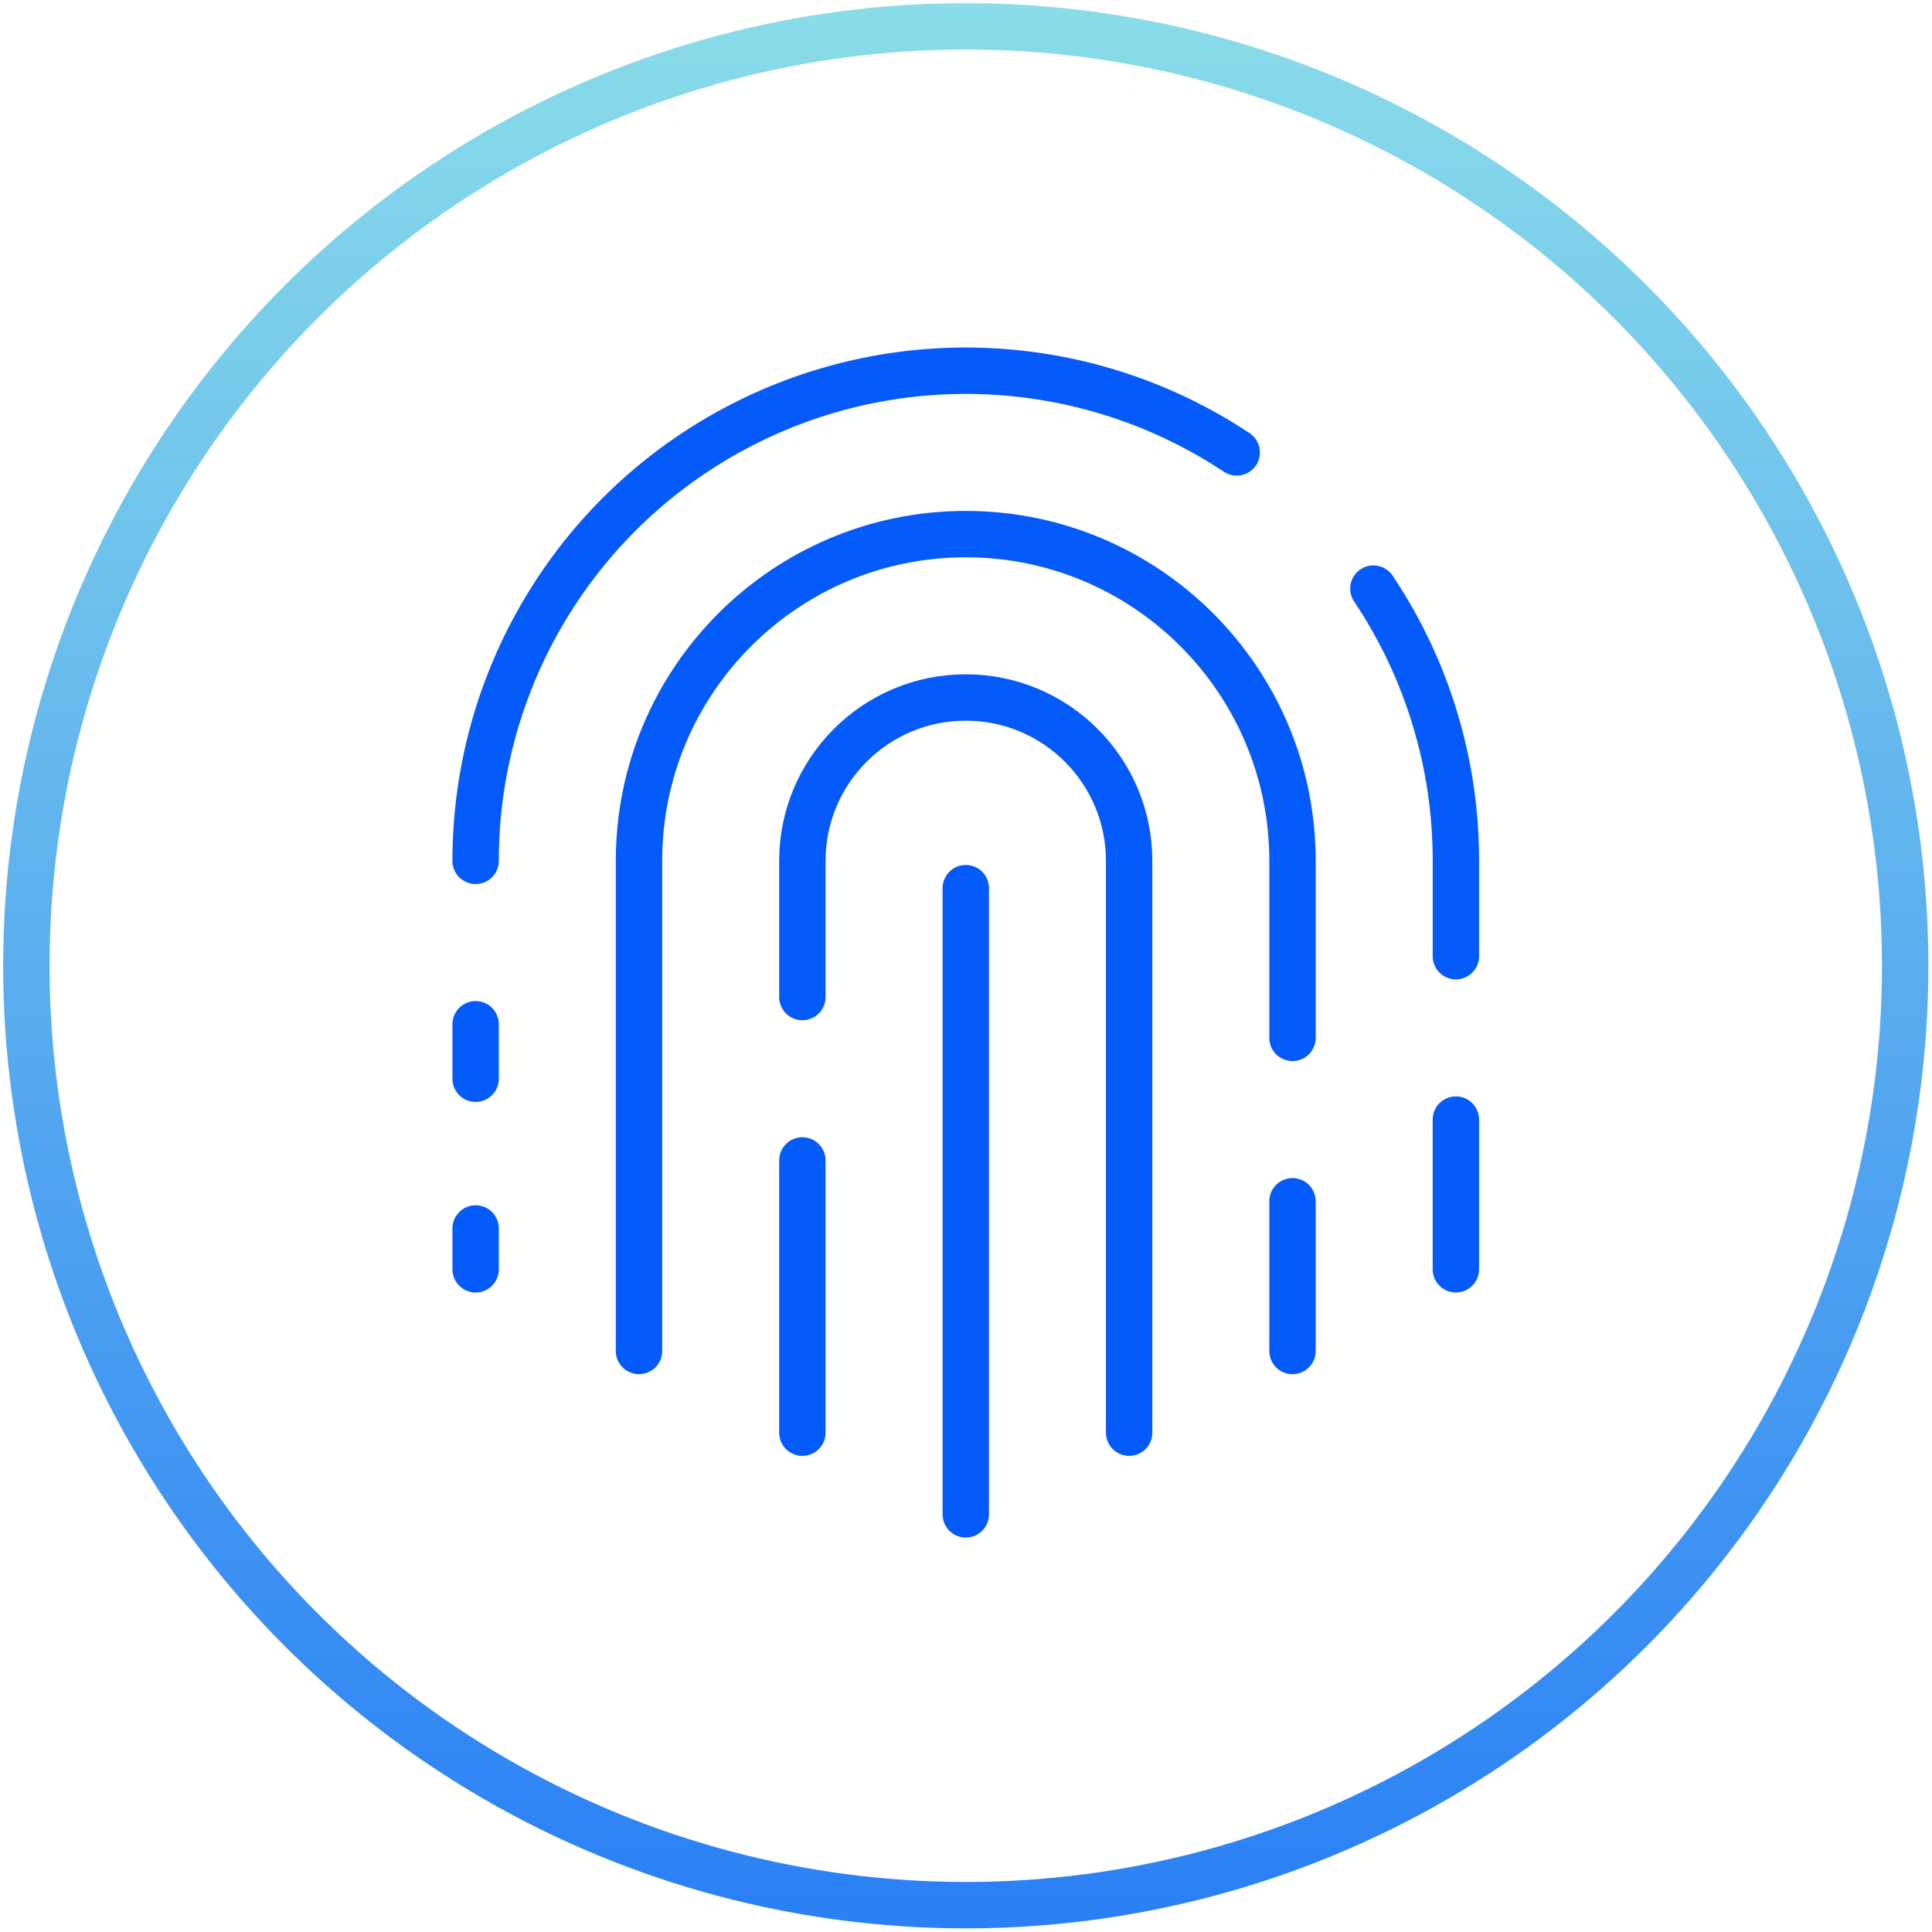
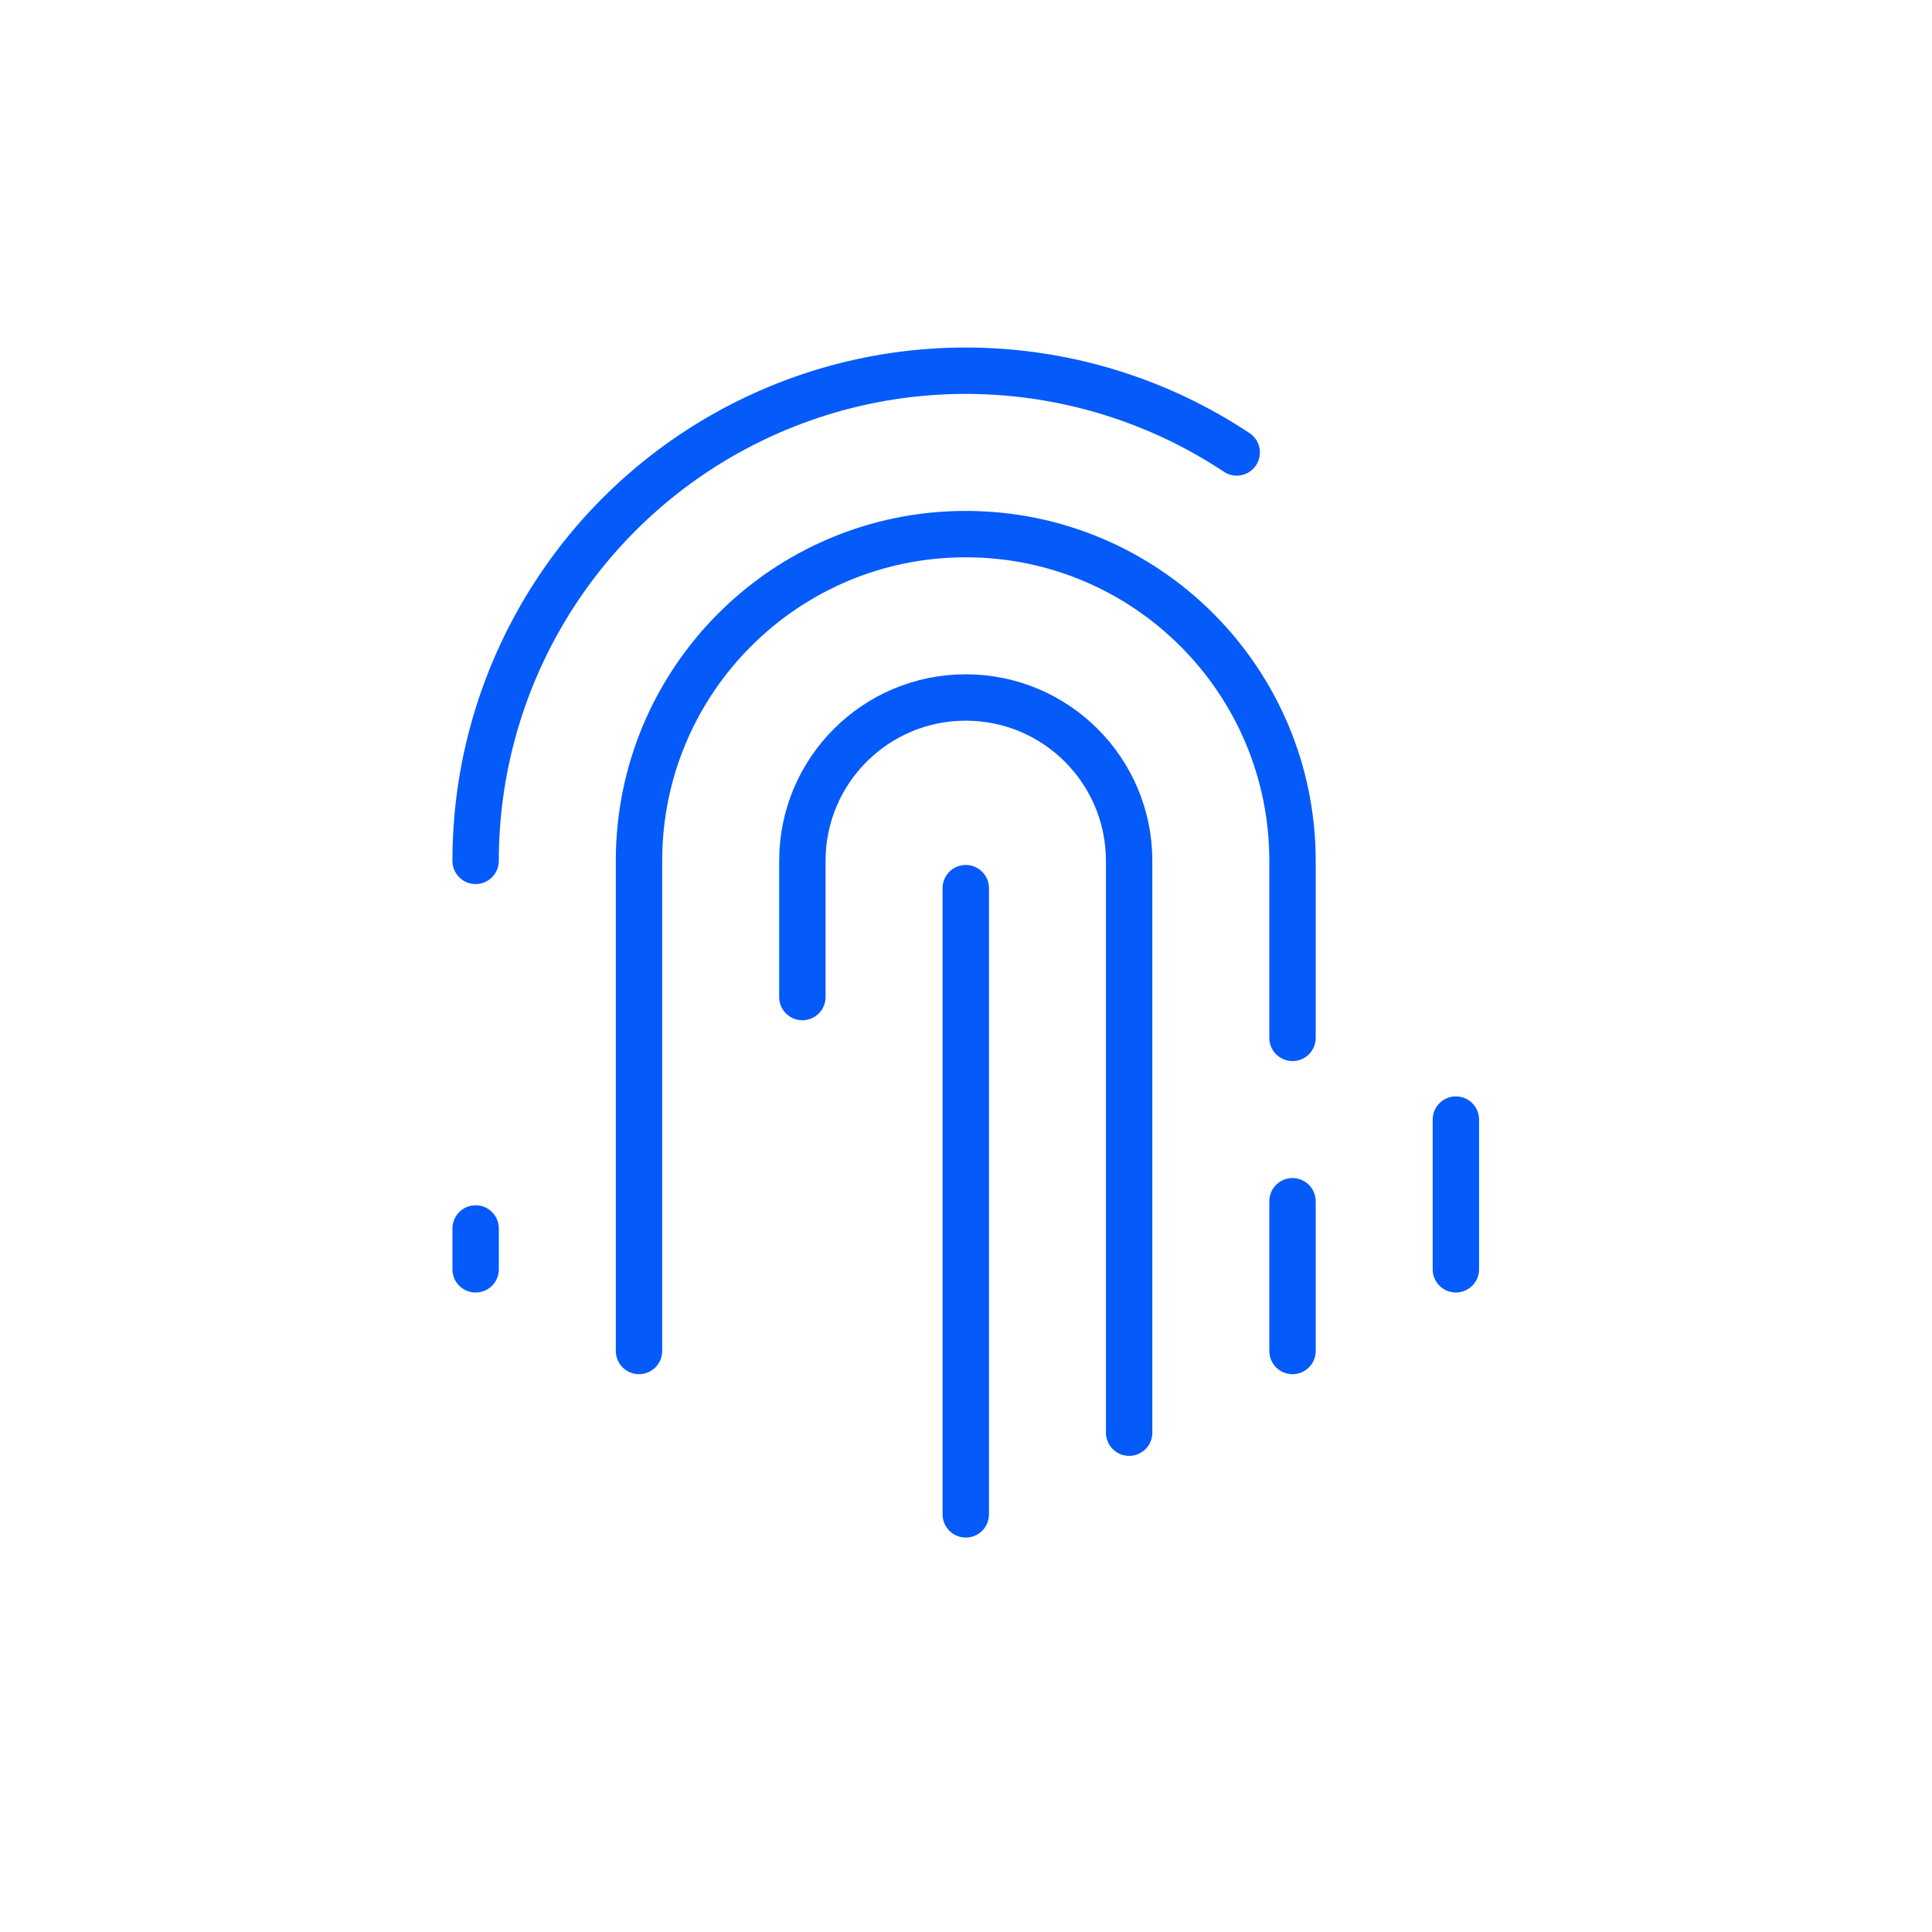
<svg xmlns="http://www.w3.org/2000/svg" width="101" height="101" viewBox="0 0 101 101" fill="none">
-   <path d="M24.865 53.545V56.394" stroke="#055AFA" stroke-width="2.425" stroke-linecap="round" stroke-linejoin="round" />
  <path d="M64.652 23.652C56.786 18.433 46.688 17.962 38.371 22.426C30.053 26.89 24.864 35.565 24.864 45.004" stroke="#055AFA" stroke-width="2.425" stroke-linecap="round" stroke-linejoin="round" />
-   <path d="M76.11 49.988V45.004C76.118 39.937 74.617 34.981 71.797 30.771" stroke="#055AFA" stroke-width="2.425" stroke-linecap="round" stroke-linejoin="round" />
  <path d="M76.109 66.356V58.529" stroke="#055AFA" stroke-width="2.425" stroke-linecap="round" stroke-linejoin="round" />
  <path d="M67.569 54.258V45.004C67.569 35.57 59.921 27.922 50.487 27.922C41.053 27.922 33.405 35.57 33.405 45.004V70.626" stroke="#055AFA" stroke-width="2.425" stroke-linecap="round" stroke-linejoin="round" />
  <path d="M67.569 70.627V62.799" stroke="#055AFA" stroke-width="2.425" stroke-linecap="round" stroke-linejoin="round" />
-   <path d="M41.946 60.664V74.897" stroke="#055AFA" stroke-width="2.425" stroke-linecap="round" stroke-linejoin="round" />
  <path d="M59.028 74.897V45.004C59.028 40.287 55.204 36.463 50.487 36.463C45.77 36.463 41.946 40.287 41.946 45.004V52.123" stroke="#055AFA" stroke-width="2.425" stroke-linecap="round" stroke-linejoin="round" />
  <path d="M50.488 46.43V79.167" stroke="#055AFA" stroke-width="2.425" stroke-linecap="round" stroke-linejoin="round" />
  <path d="M24.865 64.221V66.357" stroke="#055AFA" stroke-width="2.425" stroke-linecap="round" stroke-linejoin="round" />
-   <circle cx="50.488" cy="50.487" r="49.11" stroke="url(#paint0_linear_267_275)" stroke-width="2.425" />
  <defs>
    <linearGradient id="paint0_linear_267_275" x1="-21.815" y1="-5.581" x2="-21.815" y2="139.025" gradientUnits="userSpaceOnUse">
      <stop stop-color="#90E2E8" />
      <stop offset="1" stop-color="#055CF9" />
    </linearGradient>
  </defs>
</svg>